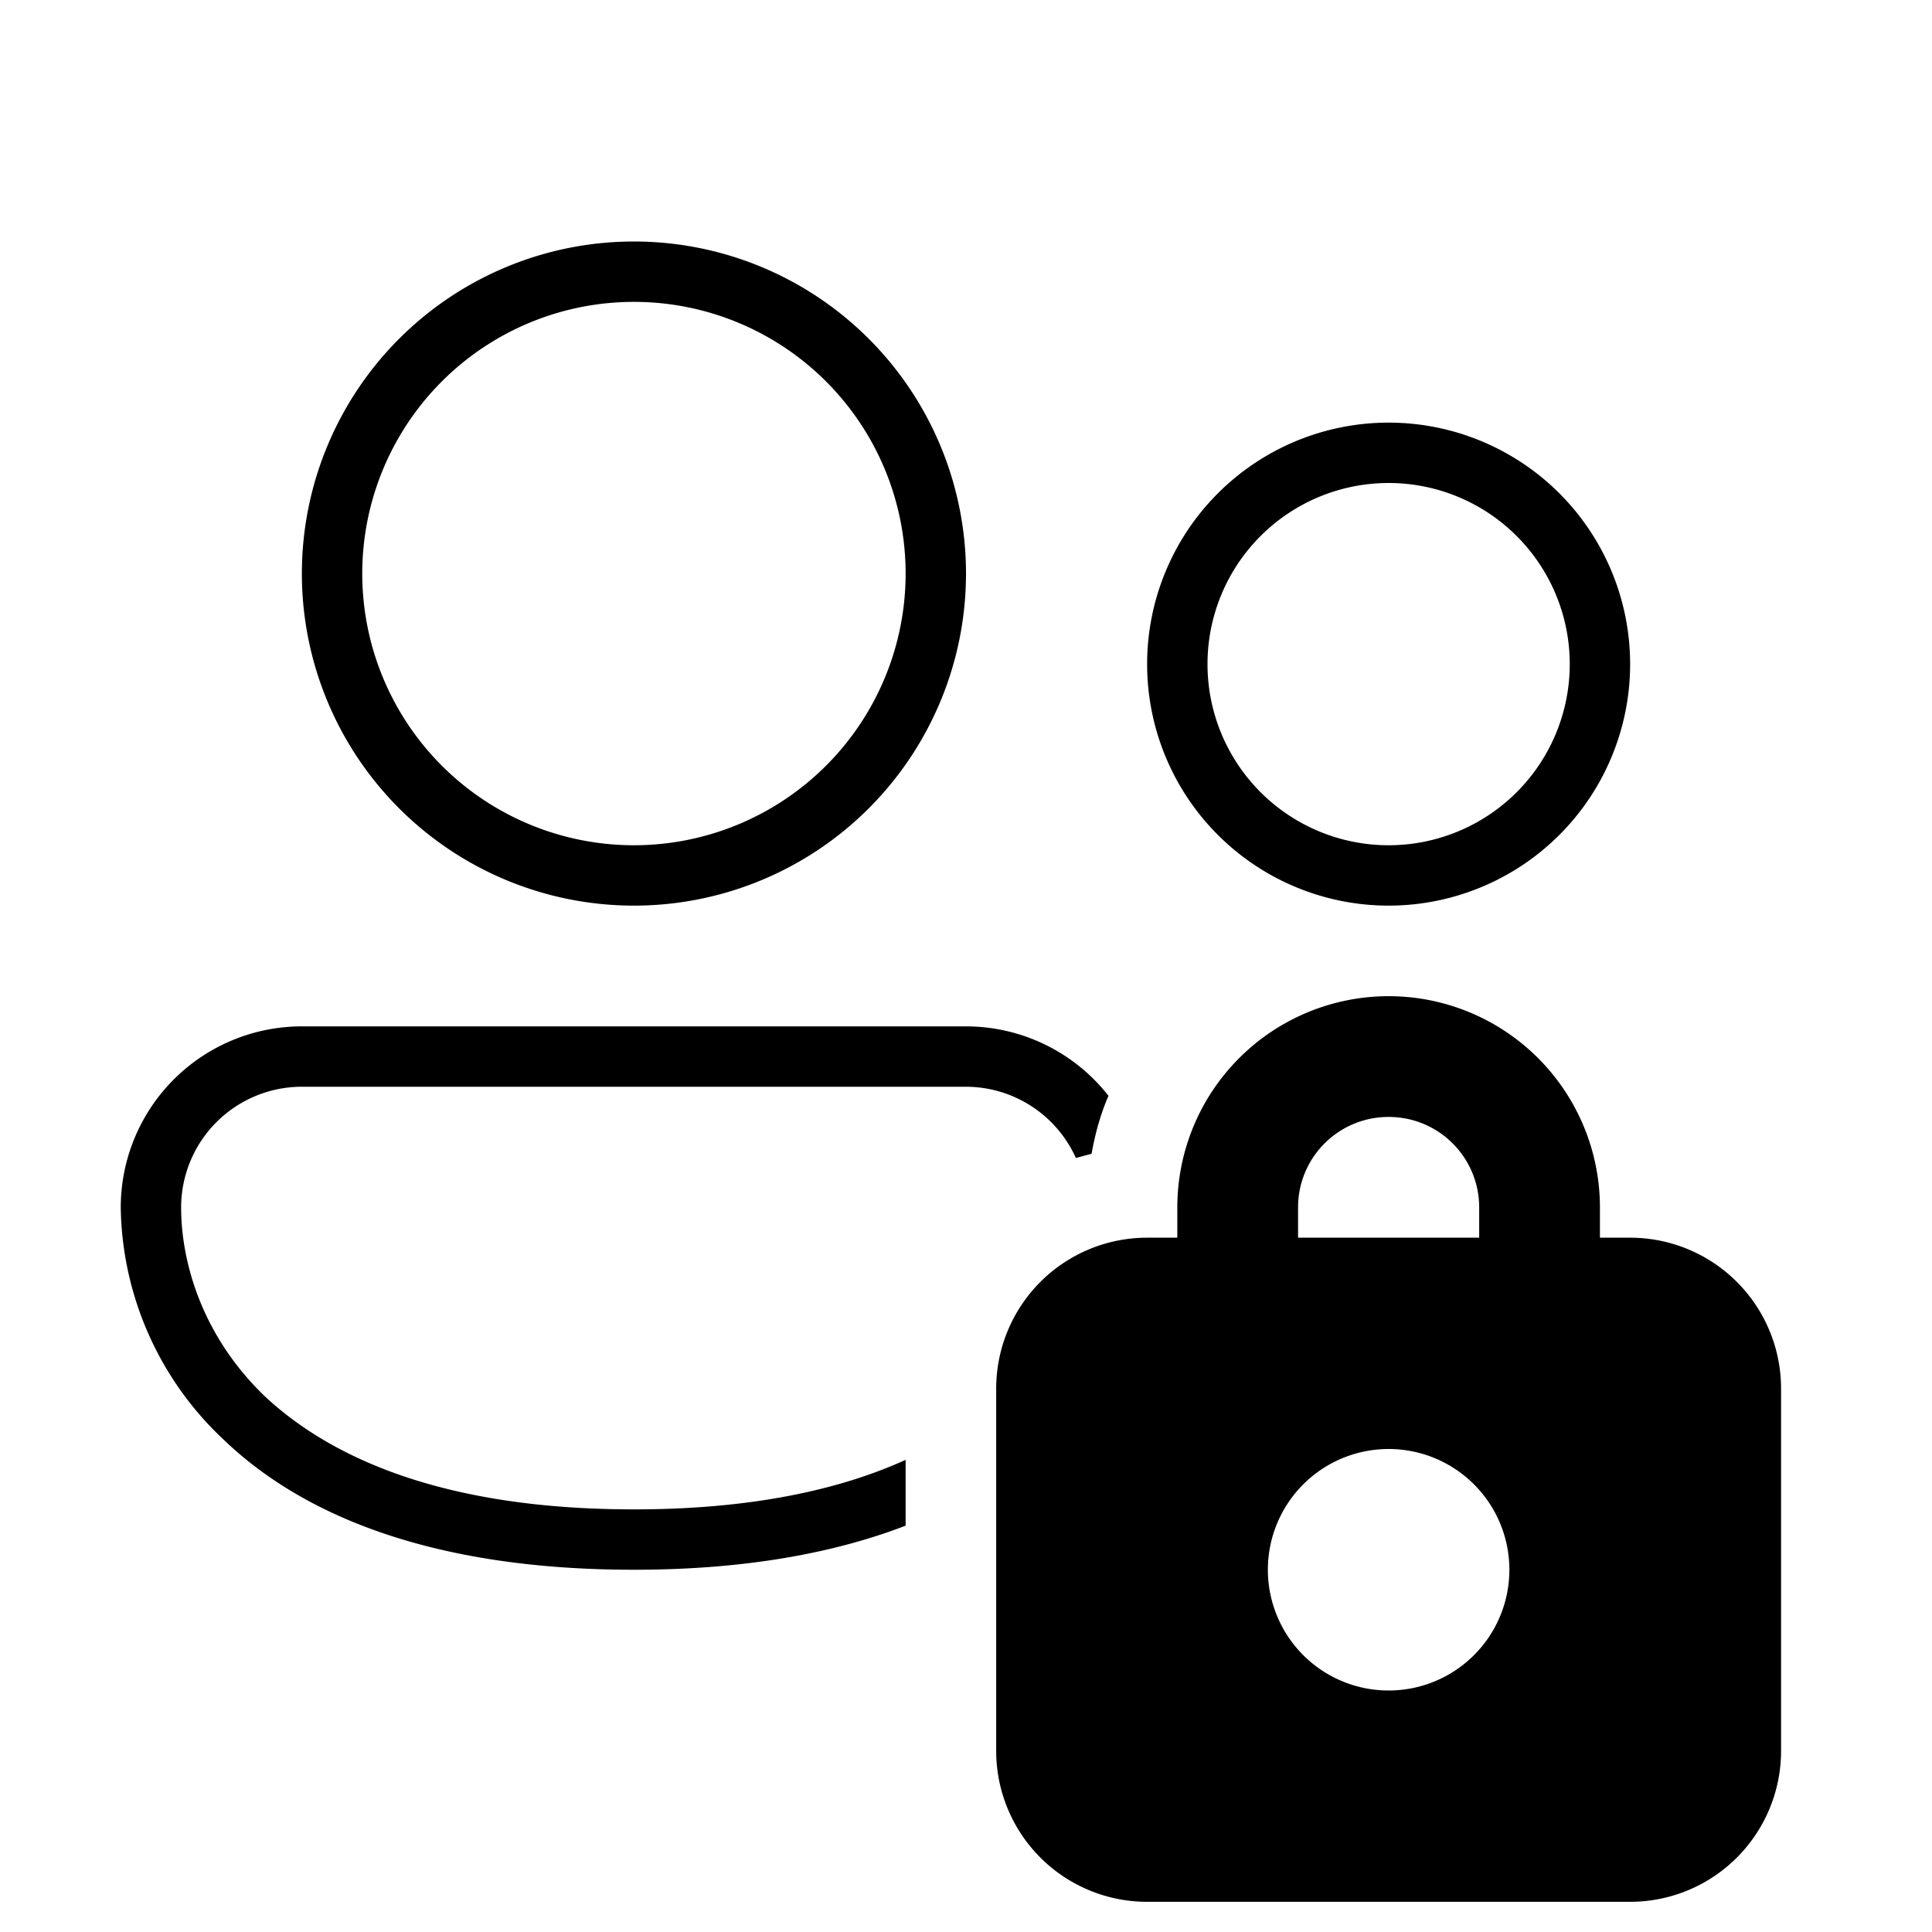
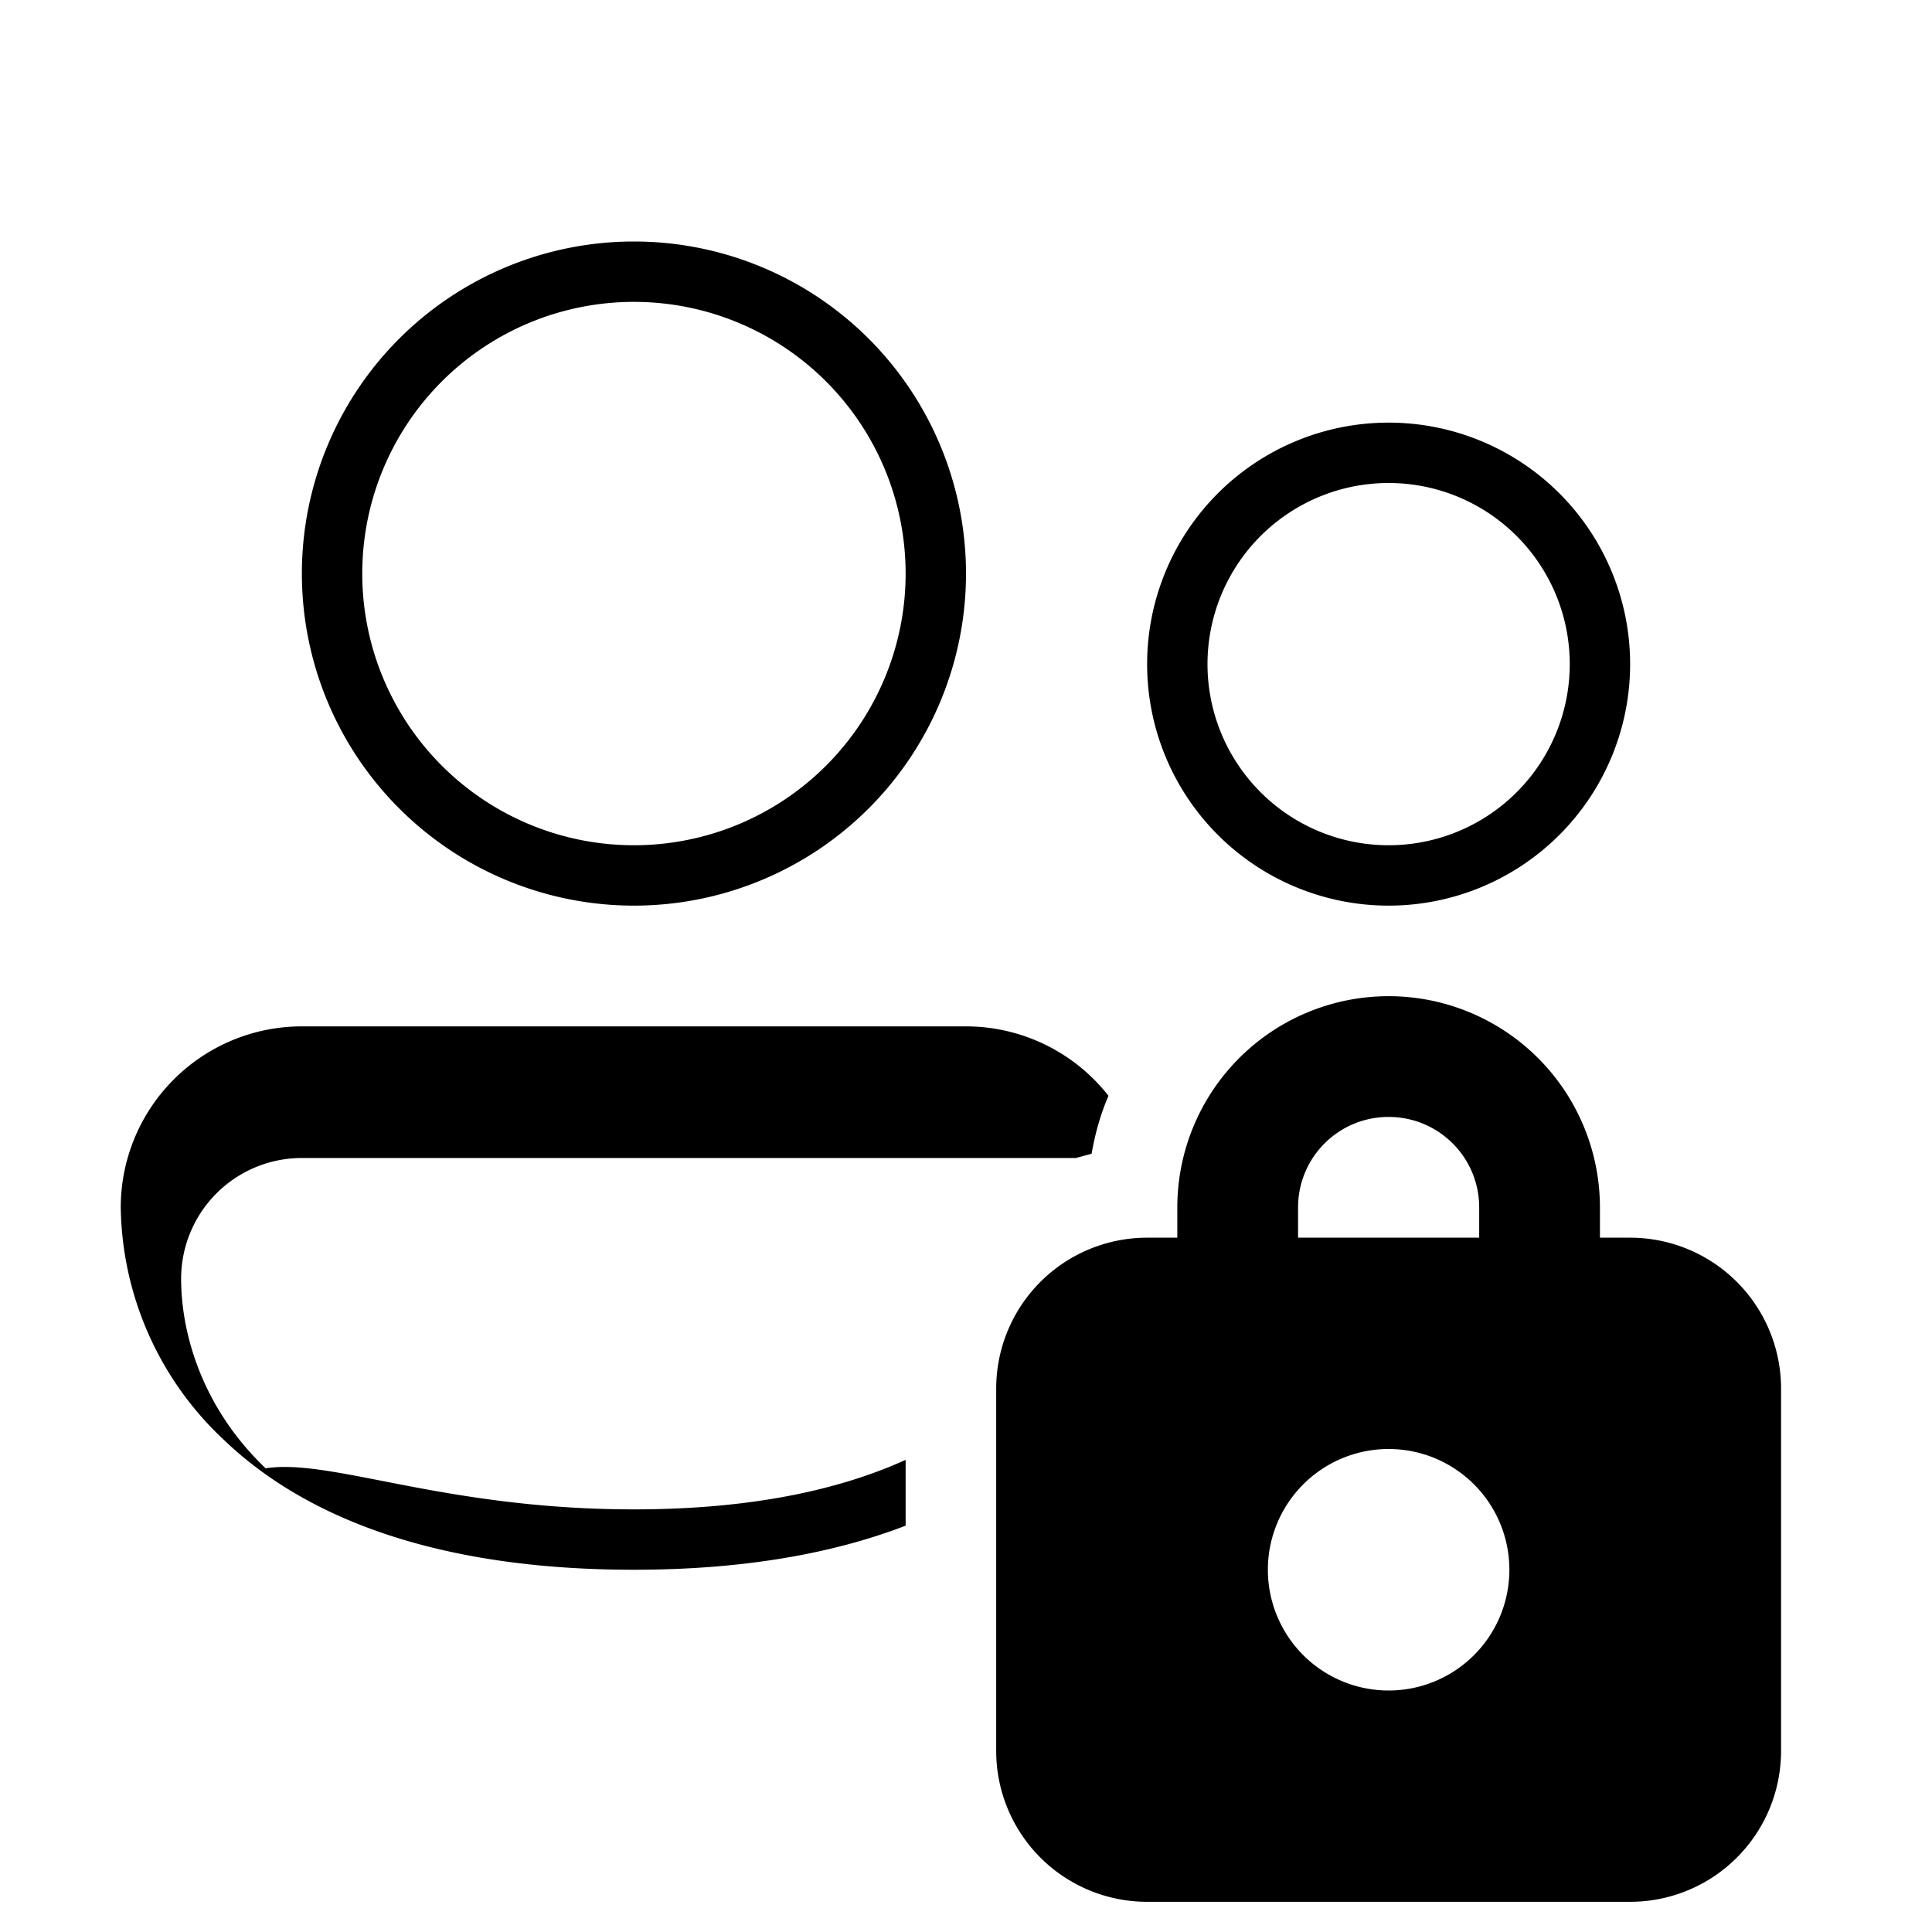
<svg xmlns="http://www.w3.org/2000/svg" width="32" height="32" viewBox="0 0 32 32">
-   <path d="M23 16.5a3.5 3.5 0 0 1 3.5 3.5v.5h.5a2.5 2.5 0 0 1 2.5 2.5v6a2.5 2.5 0 0 1-2.5 2.5h-8a2.5 2.5 0 0 1-2.5-2.5v-6a2.5 2.5 0 0 1 2.5-2.5h.5V20a3.5 3.5 0 0 1 3.5-3.5Zm0 7.5a2 2 0 1 0 0 4 2 2 0 0 0 0-4Zm-7-7a3 3 0 0 1 2.36 1.15c-.13.3-.22.62-.28.96l-.26.07A2 2 0 0 0 16 18H5a2 2 0 0 0-2 2c0 .88.33 2.12 1.4 3.14C5.49 24.15 7.35 25 10.5 25c1.96 0 3.42-.33 4.5-.82v1.09c-1.17.45-2.65.73-4.5.73-3.34 0-5.48-.9-6.78-2.14A5.37 5.37 0 0 1 2 20a3 3 0 0 1 3-3h11Zm7 1.5c-.83 0-1.5.67-1.5 1.5v.5h3V20c0-.83-.67-1.5-1.5-1.5ZM10.5 4a5.5 5.5 0 1 1 0 11 5.5 5.5 0 0 1 0-11ZM23 7a4 4 0 1 1 0 8 4 4 0 0 1 0-8ZM10.5 5a4.5 4.5 0 1 0 0 9 4.5 4.5 0 0 0 0-9ZM23 8a3 3 0 1 0 0 6 3 3 0 0 0 0-6Z" />
+   <path d="M23 16.5a3.5 3.5 0 0 1 3.5 3.5v.5h.5a2.5 2.5 0 0 1 2.5 2.5v6a2.5 2.5 0 0 1-2.5 2.5h-8a2.5 2.5 0 0 1-2.5-2.5v-6a2.5 2.5 0 0 1 2.5-2.5h.5V20a3.5 3.5 0 0 1 3.5-3.5Zm0 7.5a2 2 0 1 0 0 4 2 2 0 0 0 0-4Zm-7-7a3 3 0 0 1 2.36 1.15c-.13.3-.22.62-.28.96l-.26.07H5a2 2 0 0 0-2 2c0 .88.33 2.12 1.4 3.14C5.49 24.15 7.35 25 10.5 25c1.96 0 3.42-.33 4.5-.82v1.09c-1.17.45-2.65.73-4.5.73-3.34 0-5.48-.9-6.78-2.14A5.37 5.37 0 0 1 2 20a3 3 0 0 1 3-3h11Zm7 1.5c-.83 0-1.5.67-1.5 1.5v.5h3V20c0-.83-.67-1.5-1.5-1.5ZM10.5 4a5.5 5.5 0 1 1 0 11 5.5 5.5 0 0 1 0-11ZM23 7a4 4 0 1 1 0 8 4 4 0 0 1 0-8ZM10.5 5a4.5 4.5 0 1 0 0 9 4.5 4.5 0 0 0 0-9ZM23 8a3 3 0 1 0 0 6 3 3 0 0 0 0-6Z" />
</svg>